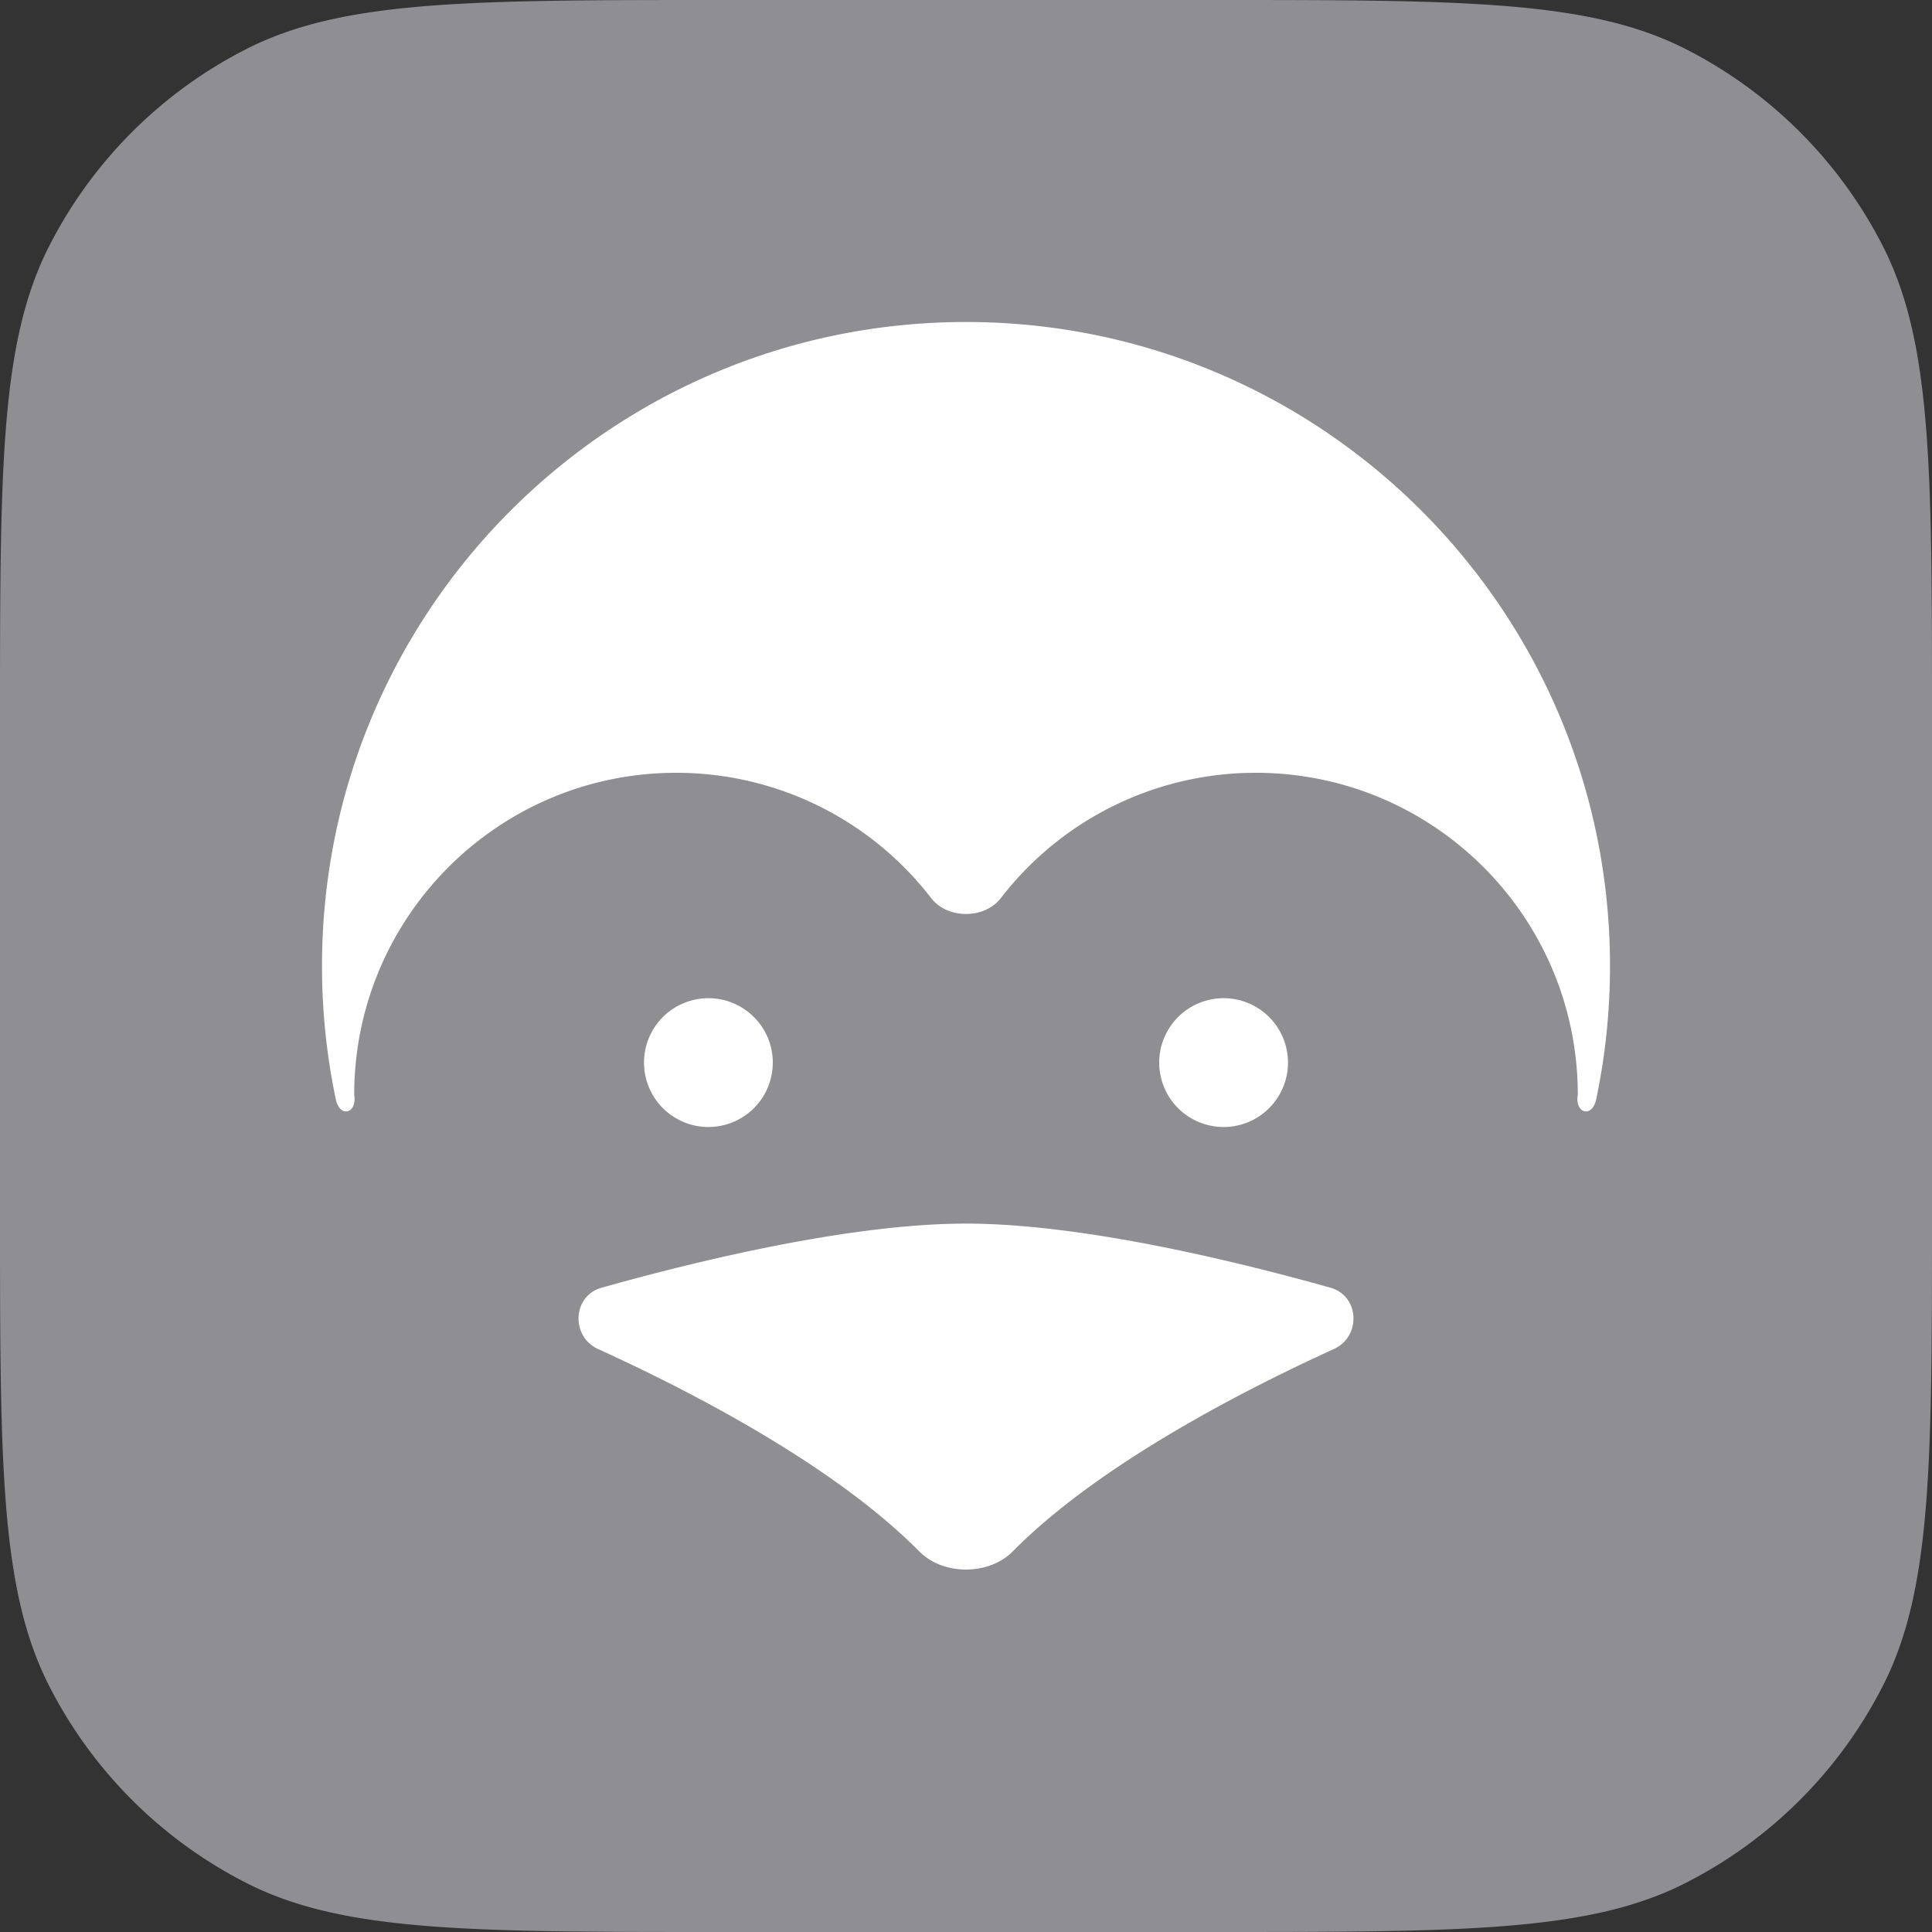
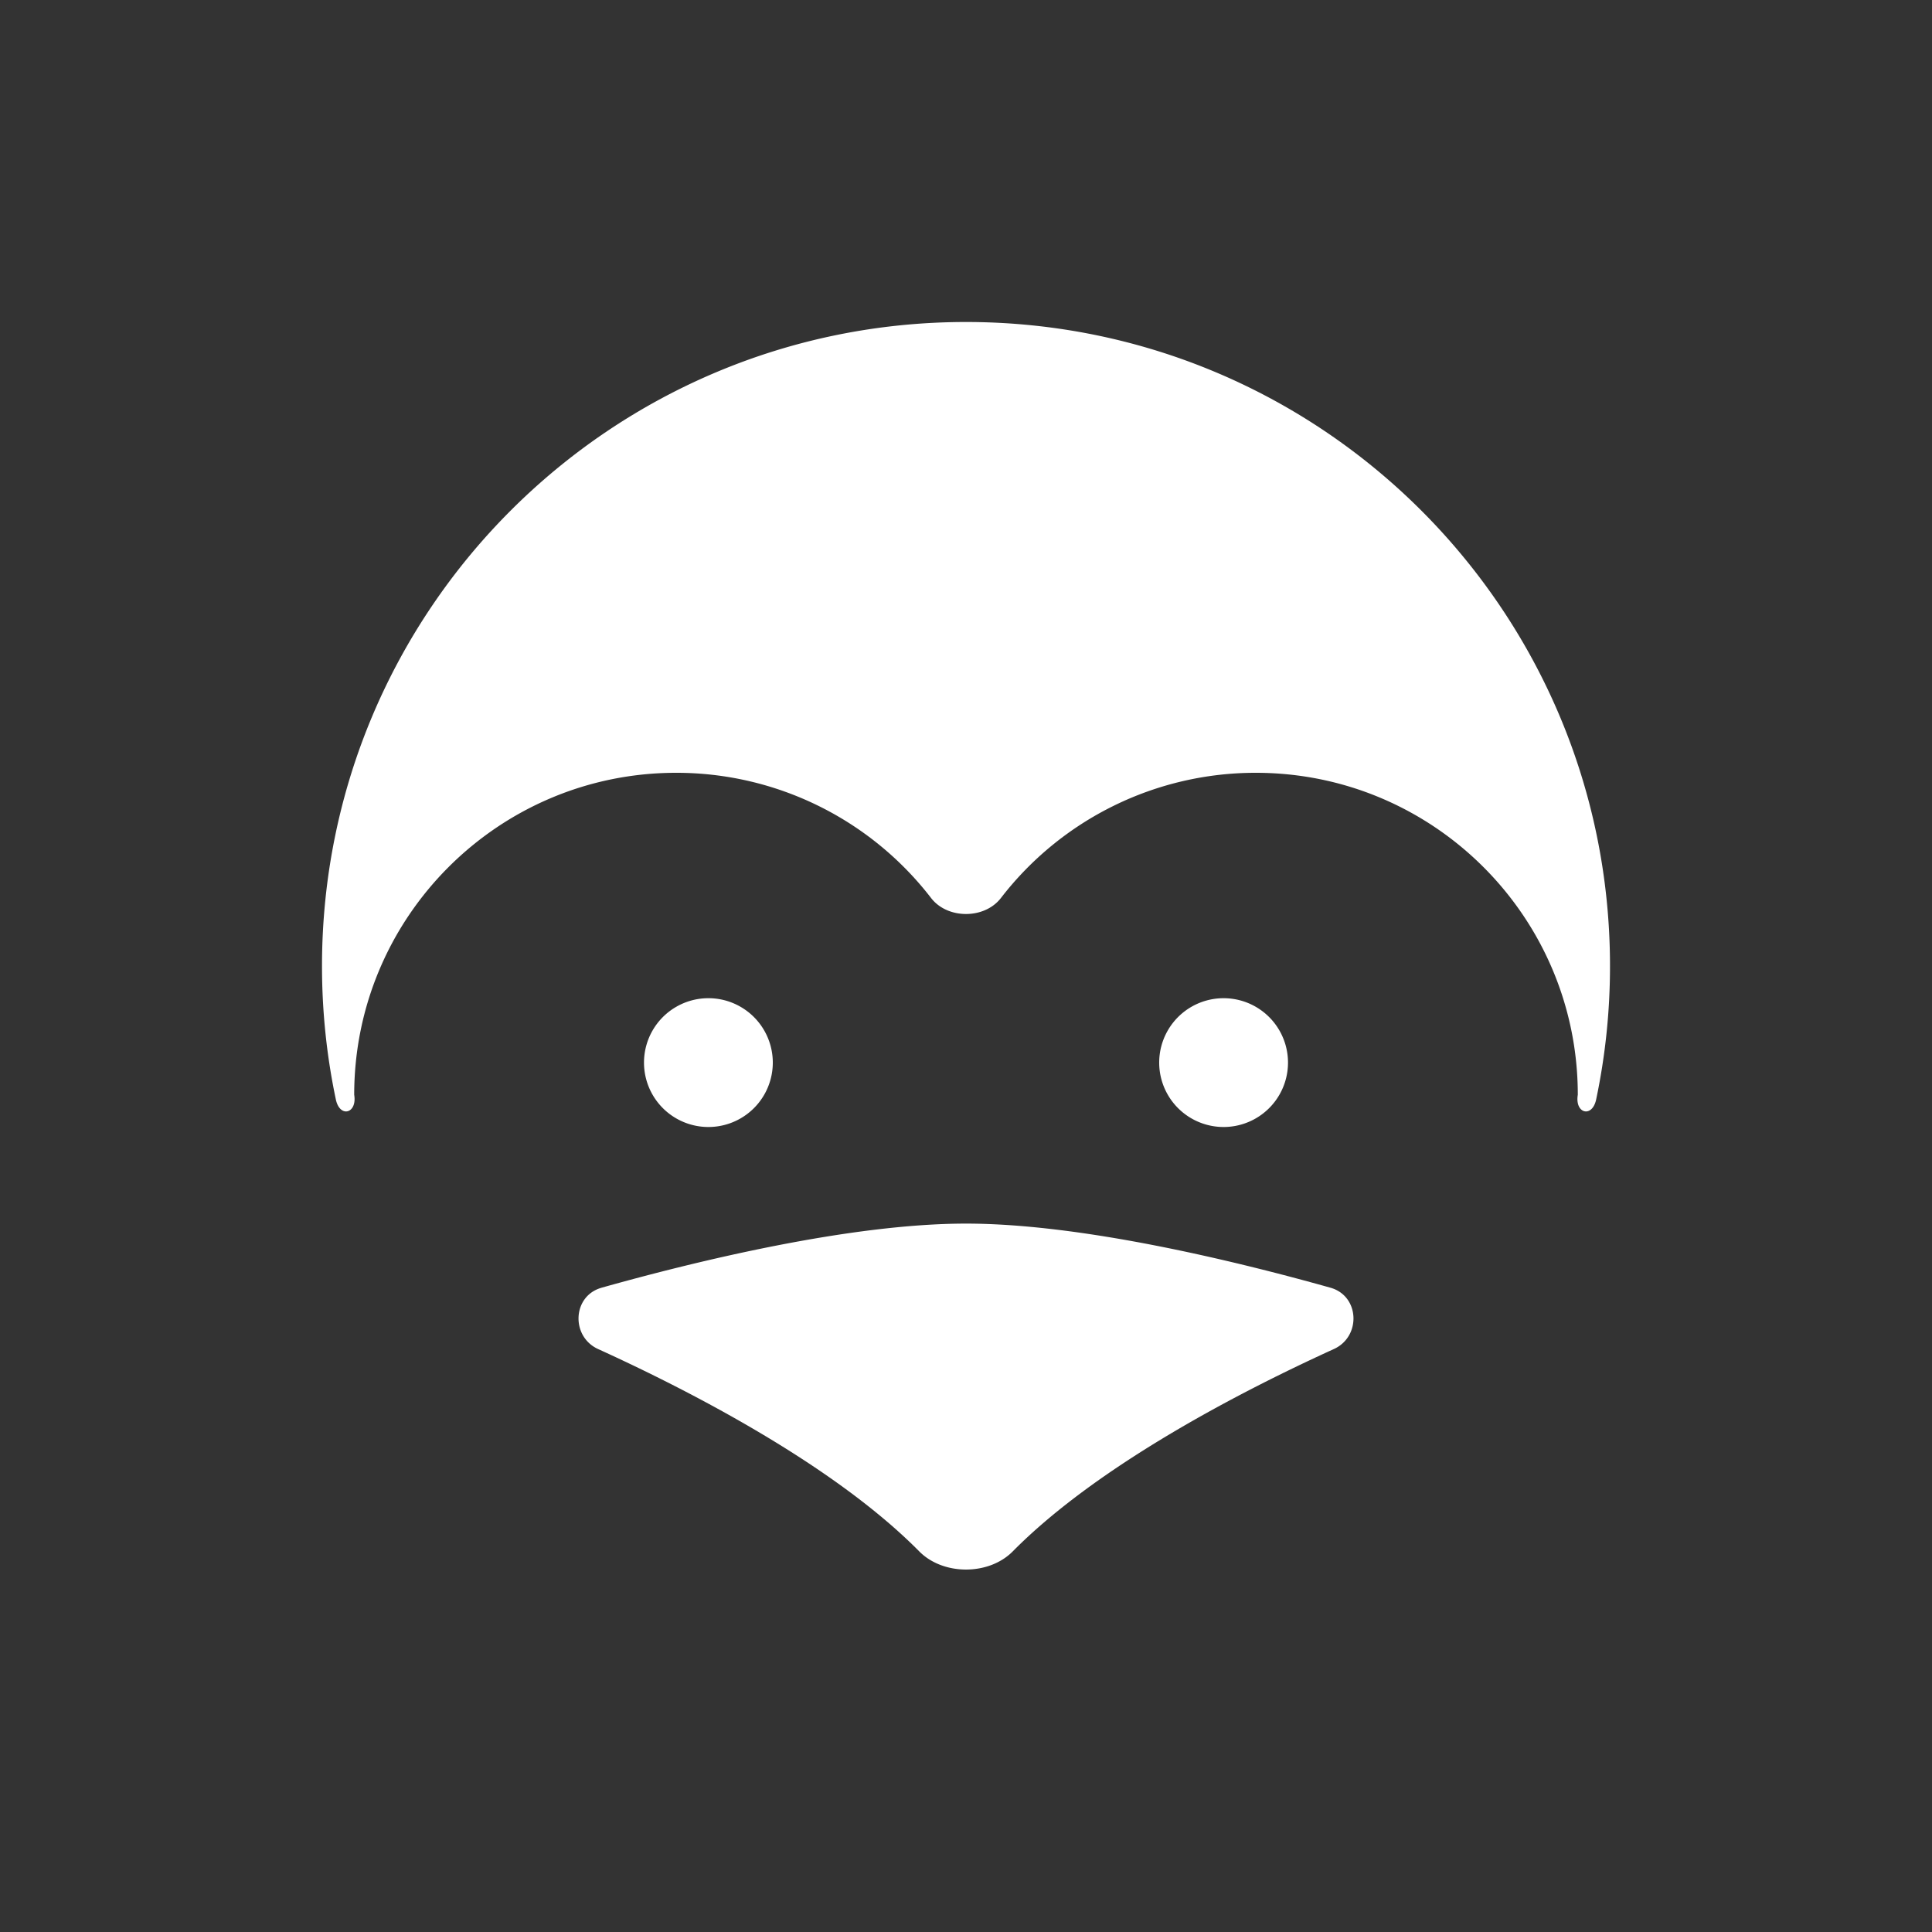
<svg xmlns="http://www.w3.org/2000/svg" width="72" height="72">
  <rect width="100%" height="100%" fill="#333333" stroke="none" />
  <g fill="none" fill-rule="evenodd">
-     <path d="M0 26.88c0-9.409 0-14.113 1.831-17.707a16.8 16.8 0 0 1 7.342-7.342C12.767 0 17.471 0 26.88 0h18.24c9.409 0 14.113 0 17.707 1.831a16.8 16.8 0 0 1 7.342 7.342C72 12.767 72 17.471 72 26.88v18.24c0 9.409 0 14.113-1.831 17.707a16.8 16.8 0 0 1-7.342 7.342C59.233 72 54.529 72 45.12 72H26.88c-9.409 0-14.113 0-17.707-1.831a16.8 16.8 0 0 1-7.342-7.342C0 59.233 0 54.529 0 45.12V26.88Z" fill="#8E8E93" />
    <path d="M36 12c-13.255 0-24 10.745-24 24 0 1.705.178 3.37.516 4.974.147.697.8.529.684-.174 0-6.627 5.373-12 12-12a11.98 11.98 0 0 1 9.5 4.668c.613.792 1.987.792 2.6 0a11.98 11.98 0 0 1 9.5-4.668c6.627 0 12 5.373 12 12-.117.703.537.871.684.174A24.1 24.1 0 0 0 60 36c0-13.255-10.745-24-24-24ZM22.416 47.99c3.53-.992 9.268-2.39 13.584-2.39 4.316 0 10.055 1.398 13.584 2.39 1.086.306 1.151 1.818.125 2.285-3.389 1.543-8.768 4.306-11.967 7.541-.891.902-2.593.902-3.484 0-3.199-3.235-8.578-5.998-11.967-7.54-1.026-.468-.961-1.98.125-2.285ZM28.8 39.6a2.4 2.4 0 1 1-4.8 0 2.4 2.4 0 0 1 4.8 0ZM45.6 42a2.4 2.4 0 1 0 0-4.8 2.4 2.4 0 0 0 0 4.8Z" fill="#FFF" />
  </g>
</svg>